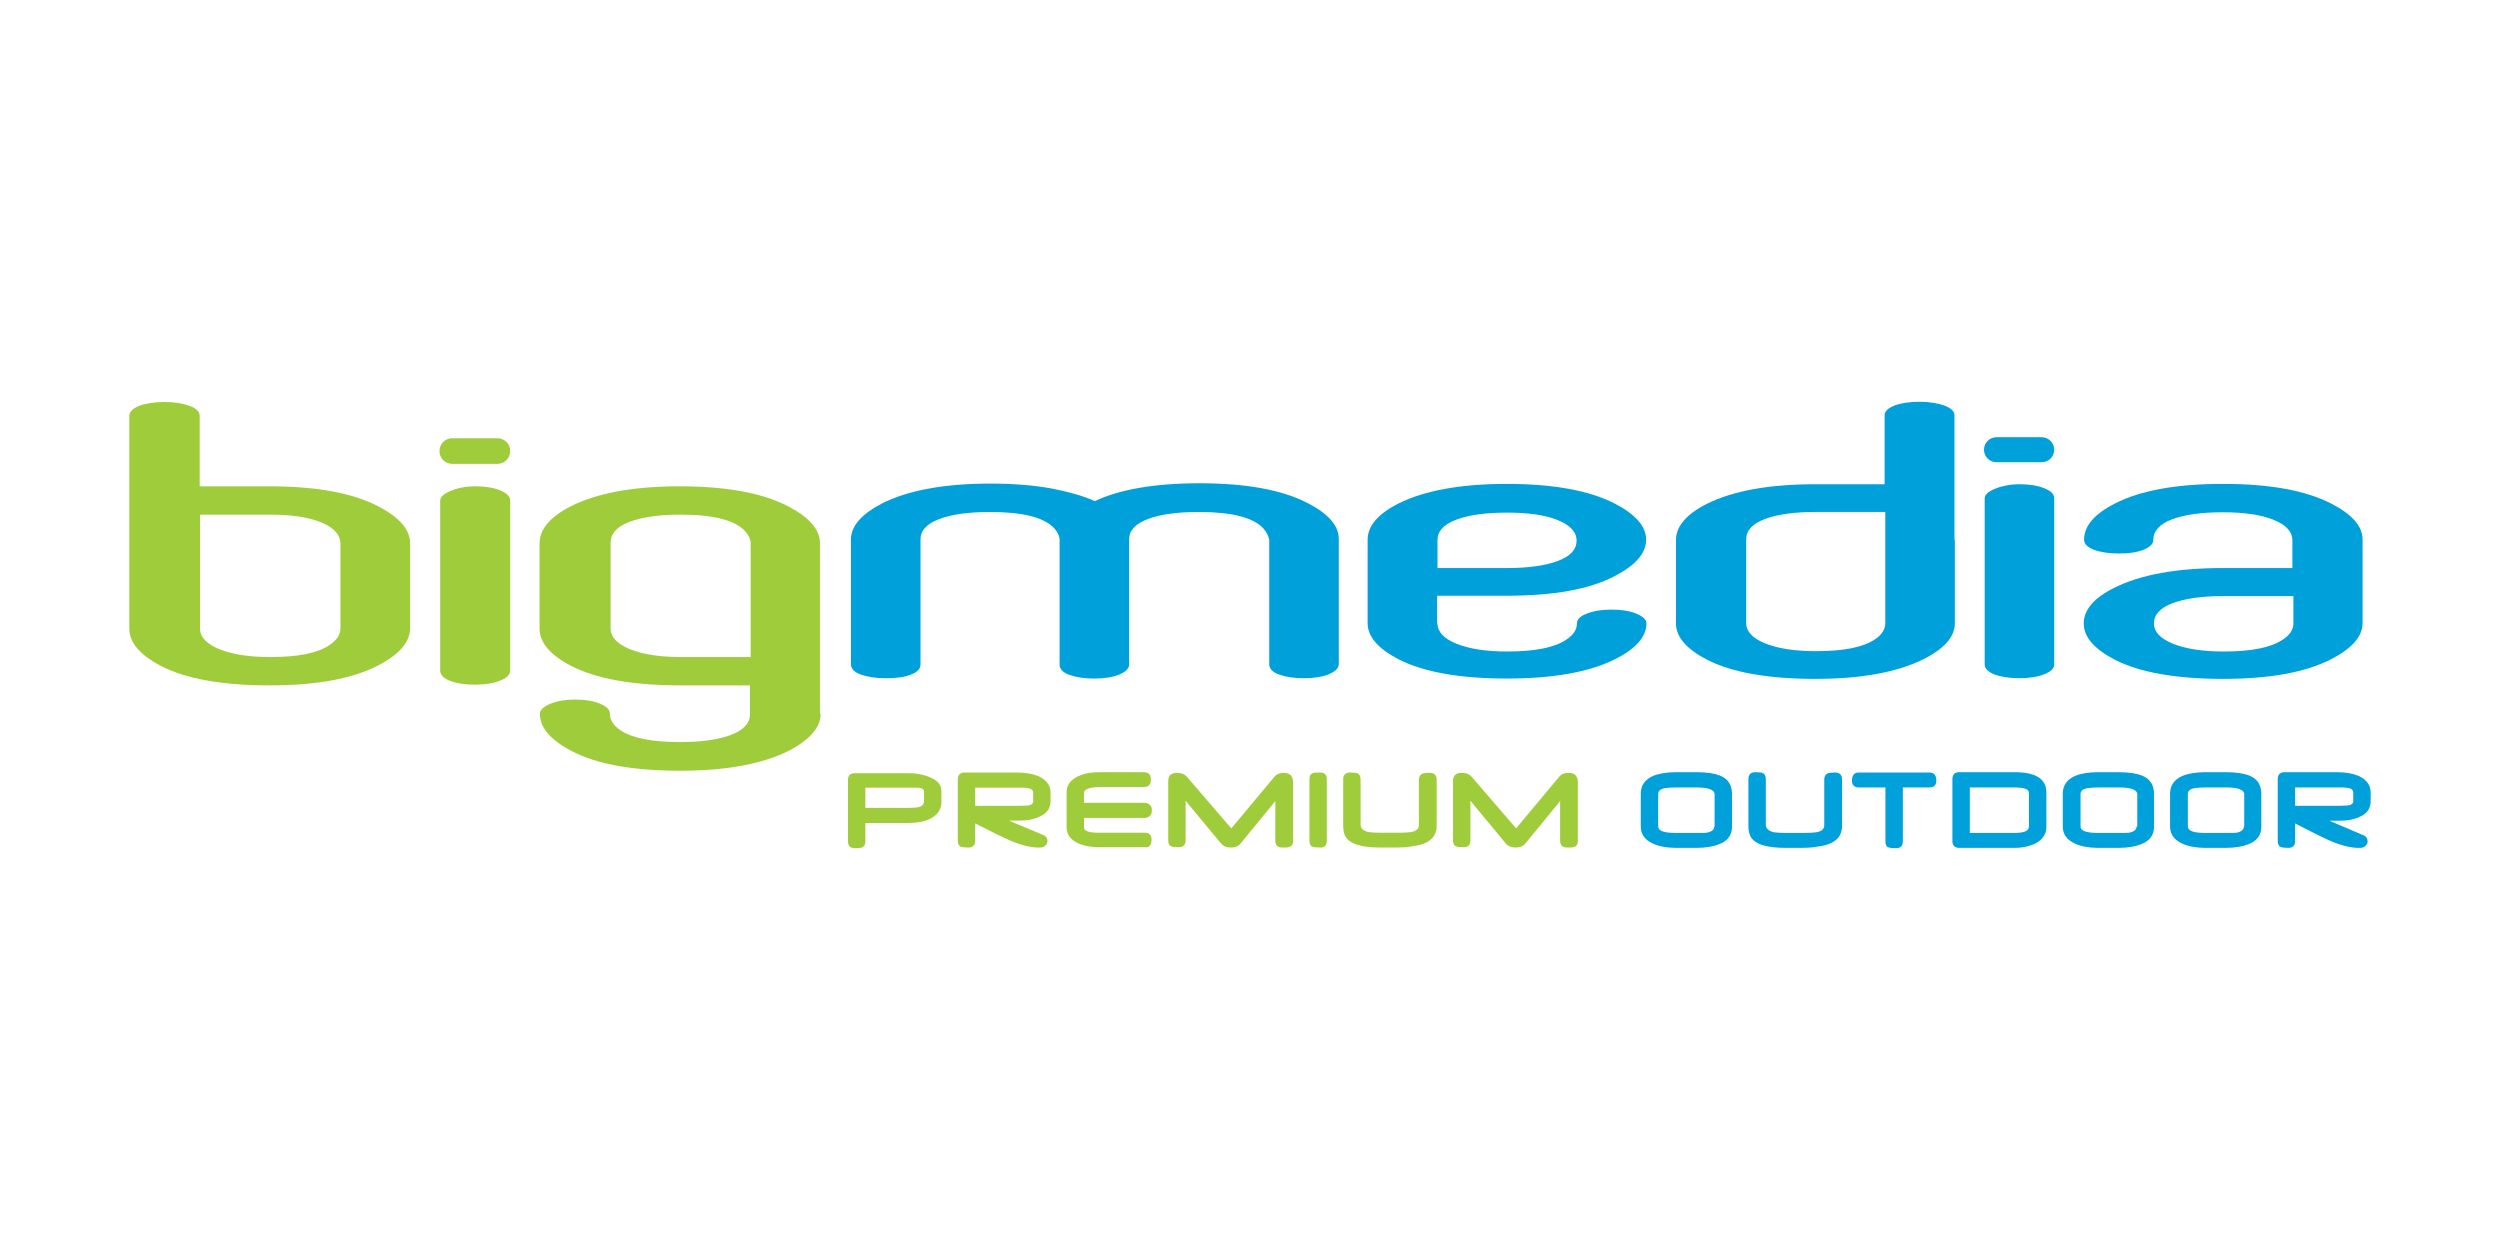
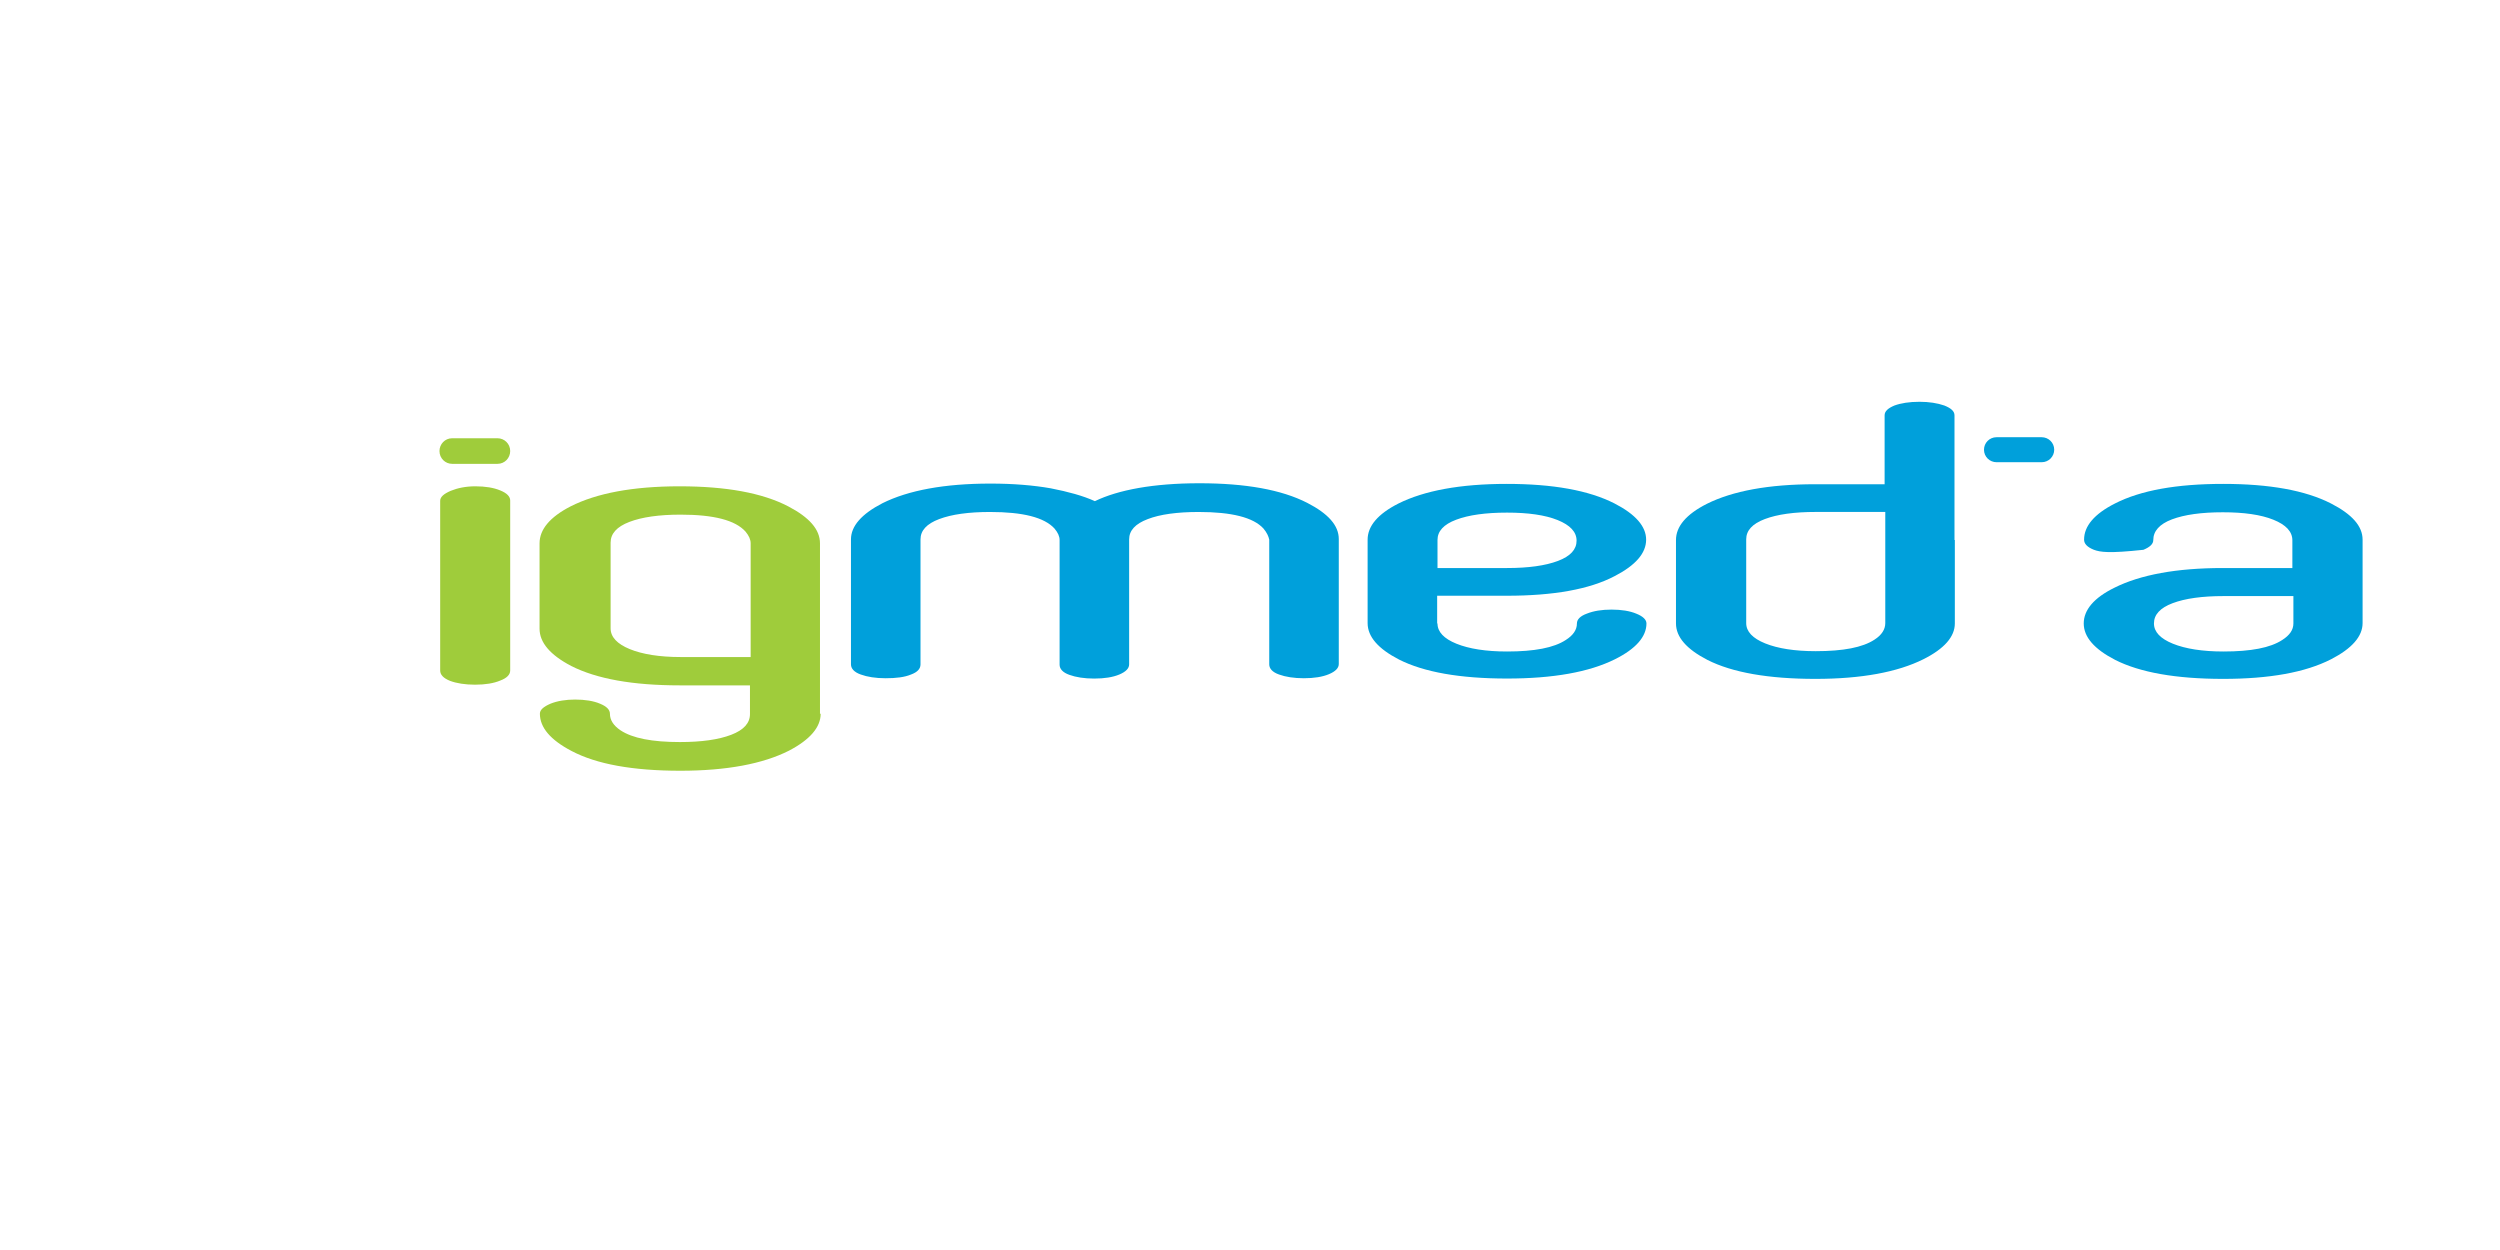
<svg xmlns="http://www.w3.org/2000/svg" width="168" height="84" viewBox="0 0 168 84" fill="none">
-   <path d="M27.559 42.226C27.559 43.132 26.848 43.968 25.424 44.711C23.68 45.617 21.247 46.058 18.125 46.058C14.934 46.058 12.501 45.617 10.826 44.758C9.402 44.014 8.691 43.178 8.691 42.249V27.943C8.691 27.664 8.92 27.455 9.357 27.269C9.793 27.107 10.367 27.014 11.055 27.014C11.698 27.014 12.272 27.107 12.731 27.269C13.19 27.432 13.419 27.664 13.419 27.943V32.681H18.125C21.247 32.681 23.68 33.122 25.424 34.028C26.848 34.771 27.559 35.584 27.559 36.513V42.226ZM21.568 35.096C20.719 34.748 19.571 34.585 18.148 34.585H13.442V42.226C13.442 42.807 13.879 43.271 14.728 43.62C15.577 43.968 16.725 44.154 18.148 44.154C20.007 44.154 21.316 43.898 22.119 43.364C22.624 43.039 22.877 42.644 22.877 42.226V36.513C22.854 35.909 22.417 35.444 21.568 35.096Z" fill="#9FCC3B" />
  <path d="M29.58 33.655C29.58 33.4 29.809 33.191 30.291 32.982C30.75 32.796 31.301 32.68 31.944 32.68C32.609 32.68 33.183 32.773 33.62 32.958C34.079 33.144 34.285 33.376 34.285 33.632V45.059C34.285 45.337 34.056 45.57 33.62 45.732C33.183 45.918 32.609 46.011 31.921 46.011C31.255 46.011 30.681 45.918 30.245 45.755C29.786 45.57 29.58 45.337 29.58 45.059V33.655Z" fill="#9FCC3B" />
  <path d="M55.149 47.962C55.149 48.868 54.438 49.704 53.015 50.447C51.27 51.329 48.837 51.794 45.715 51.794C42.525 51.794 40.092 51.353 38.416 50.47C36.993 49.727 36.281 48.891 36.281 47.962C36.281 47.706 36.511 47.497 36.993 47.288C37.452 47.102 38.026 47.01 38.645 47.01C39.311 47.01 39.885 47.102 40.321 47.288C40.78 47.474 40.987 47.706 40.987 47.962C40.987 48.38 41.216 48.751 41.698 49.077C42.502 49.611 43.833 49.866 45.692 49.866C47.139 49.866 48.286 49.704 49.136 49.379C49.985 49.053 50.398 48.589 50.398 47.985V46.057H45.692C42.502 46.057 40.092 45.616 38.393 44.757C36.97 44.014 36.258 43.177 36.258 42.248V36.512C36.258 35.583 36.947 34.747 38.347 34.027C40.092 33.144 42.525 32.68 45.669 32.68C48.791 32.68 51.224 33.121 52.969 34.027C54.392 34.77 55.103 35.583 55.103 36.512V47.962H55.149ZM50.444 36.512C50.444 36.256 50.329 36.001 50.099 35.722C49.411 34.956 47.965 34.584 45.738 34.584C44.292 34.584 43.145 34.747 42.295 35.072C41.446 35.397 41.033 35.861 41.033 36.465V42.225C41.033 42.806 41.469 43.27 42.318 43.619C43.167 43.967 44.315 44.153 45.738 44.153H50.444V36.512Z" fill="#9FCC3B" />
  <path d="M34.285 30.311C34.285 30.775 33.917 31.17 33.435 31.17H30.383C29.923 31.17 29.533 30.798 29.533 30.311C29.533 29.846 29.901 29.451 30.383 29.451H33.435C33.895 29.451 34.285 29.823 34.285 30.311Z" fill="#9FCC3B" />
  <path d="M84.906 35.518C84.222 34.768 82.763 34.405 80.551 34.405C79.115 34.405 77.953 34.564 77.132 34.882C76.288 35.2 75.878 35.654 75.878 36.244V44.647C75.878 44.919 75.65 45.146 75.217 45.328C74.784 45.51 74.214 45.6 73.53 45.6C72.869 45.6 72.299 45.51 71.866 45.351C71.41 45.192 71.205 44.942 71.205 44.669V36.29C71.205 36.04 71.091 35.79 70.863 35.518C70.179 34.768 68.743 34.405 66.532 34.405C65.095 34.405 63.956 34.564 63.112 34.882C62.269 35.2 61.858 35.654 61.858 36.244V44.647C61.858 44.942 61.653 45.169 61.22 45.328C60.787 45.51 60.217 45.578 59.51 45.578C58.849 45.578 58.279 45.487 57.846 45.328C57.39 45.169 57.185 44.919 57.185 44.647V36.244C57.185 35.359 57.892 34.541 59.305 33.814C61.038 32.952 63.454 32.497 66.554 32.497C68.105 32.497 69.45 32.611 70.612 32.815C71.775 33.042 72.778 33.315 73.576 33.678C74.374 33.292 75.354 32.997 76.516 32.792C77.679 32.588 79.047 32.475 80.597 32.475C83.697 32.475 86.114 32.906 87.846 33.792C89.26 34.518 89.966 35.313 89.966 36.222V44.624C89.966 44.896 89.738 45.123 89.305 45.305C88.872 45.487 88.302 45.578 87.618 45.578C86.957 45.578 86.387 45.487 85.954 45.328C85.498 45.169 85.293 44.919 85.293 44.647V36.267C85.247 36.04 85.133 35.79 84.906 35.518Z" fill="#00A0DB" />
  <path d="M96.6 41.896C96.6 42.464 97.033 42.918 97.876 43.259C98.72 43.6 99.86 43.781 101.273 43.781C103.12 43.781 104.419 43.531 105.217 43.009C105.718 42.691 105.969 42.328 105.969 41.896C105.969 41.624 106.197 41.397 106.63 41.238C107.086 41.056 107.633 40.965 108.294 40.965C108.956 40.965 109.525 41.056 109.959 41.238C110.414 41.419 110.642 41.647 110.642 41.896C110.642 42.782 109.936 43.6 108.522 44.303C106.79 45.166 104.373 45.598 101.273 45.598C98.104 45.598 95.688 45.166 94.024 44.326C92.611 43.6 91.904 42.782 91.904 41.874V36.265C91.904 35.356 92.588 34.539 93.978 33.835C95.711 32.972 98.127 32.518 101.25 32.518C104.351 32.518 106.767 32.949 108.5 33.835C109.913 34.561 110.62 35.379 110.62 36.265C110.62 37.173 109.913 37.99 108.5 38.717C106.813 39.603 104.396 40.034 101.25 40.034H96.577V41.896H96.6ZM96.6 38.172H101.273C102.709 38.172 103.849 38.013 104.693 37.695C105.536 37.377 105.946 36.923 105.946 36.333C105.946 35.742 105.513 35.288 104.67 34.947C103.826 34.607 102.687 34.448 101.273 34.448C99.837 34.448 98.697 34.607 97.854 34.925C97.01 35.243 96.6 35.697 96.6 36.287V38.172Z" fill="#00A0DB" />
  <path d="M131.365 36.288V41.897C131.365 42.783 130.658 43.6 129.245 44.304C127.512 45.167 125.096 45.621 121.995 45.621C118.827 45.621 116.41 45.19 114.746 44.35C113.333 43.623 112.626 42.805 112.626 41.897V36.288C112.626 35.38 113.31 34.562 114.7 33.858C116.433 32.995 118.849 32.541 121.972 32.541H126.646V27.908C126.646 27.636 126.874 27.431 127.307 27.25C127.74 27.091 128.31 27 128.994 27C129.632 27 130.202 27.091 130.658 27.25C131.114 27.431 131.342 27.636 131.342 27.908V36.288H131.365ZM126.691 36.265V34.403H122.018C120.582 34.403 119.442 34.562 118.599 34.88C117.755 35.198 117.345 35.652 117.345 36.242V41.874C117.345 42.442 117.778 42.896 118.621 43.237C119.465 43.578 120.605 43.759 122.018 43.759C123.865 43.759 125.164 43.509 125.962 42.987C126.463 42.669 126.691 42.283 126.691 41.874V36.265Z" fill="#00A0DB" />
-   <path d="M133.371 33.495C133.371 33.245 133.599 33.041 134.077 32.836C134.533 32.655 135.103 32.541 135.719 32.541C136.38 32.541 136.95 32.632 137.383 32.813C137.839 32.995 138.044 33.222 138.044 33.472V44.645C138.044 44.917 137.816 45.145 137.383 45.303C136.95 45.485 136.38 45.576 135.696 45.576C135.035 45.576 134.465 45.485 134.032 45.326C133.576 45.145 133.371 44.917 133.371 44.645V33.495Z" fill="#00A0DB" />
-   <path d="M158.766 41.874C158.766 42.759 158.059 43.577 156.646 44.303C154.913 45.189 152.497 45.621 149.397 45.621C146.228 45.621 143.812 45.189 142.147 44.349C140.734 43.622 140.027 42.805 140.027 41.896C140.027 40.988 140.711 40.17 142.102 39.489C143.834 38.626 146.251 38.172 149.374 38.172H154.047V36.31C154.047 35.719 153.614 35.265 152.771 34.925C151.927 34.584 150.787 34.425 149.374 34.425C147.938 34.425 146.798 34.584 145.954 34.902C145.111 35.22 144.701 35.697 144.701 36.287C144.701 36.56 144.473 36.764 144.04 36.946C143.584 37.127 143.036 37.196 142.375 37.196C141.714 37.196 141.144 37.105 140.711 36.946C140.255 36.764 140.05 36.537 140.05 36.265C140.05 35.356 140.734 34.539 142.125 33.835C143.857 32.949 146.274 32.518 149.397 32.518C152.497 32.518 154.913 32.949 156.646 33.835C158.059 34.561 158.766 35.356 158.766 36.265V41.874ZM154.093 40.057H149.419C147.983 40.057 146.843 40.216 146 40.534C145.157 40.852 144.746 41.306 144.746 41.896C144.746 42.464 145.179 42.918 146.023 43.259C146.866 43.6 148.006 43.781 149.419 43.781C151.266 43.781 152.565 43.531 153.363 43.009C153.865 42.691 154.116 42.328 154.116 41.896V40.057H154.093Z" fill="#00A0DB" />
+   <path d="M158.766 41.874C158.766 42.759 158.059 43.577 156.646 44.303C154.913 45.189 152.497 45.621 149.397 45.621C146.228 45.621 143.812 45.189 142.147 44.349C140.734 43.622 140.027 42.805 140.027 41.896C140.027 40.988 140.711 40.17 142.102 39.489C143.834 38.626 146.251 38.172 149.374 38.172H154.047V36.31C154.047 35.719 153.614 35.265 152.771 34.925C151.927 34.584 150.787 34.425 149.374 34.425C147.938 34.425 146.798 34.584 145.954 34.902C145.111 35.22 144.701 35.697 144.701 36.287C144.701 36.56 144.473 36.764 144.04 36.946C141.714 37.196 141.144 37.105 140.711 36.946C140.255 36.764 140.05 36.537 140.05 36.265C140.05 35.356 140.734 34.539 142.125 33.835C143.857 32.949 146.274 32.518 149.397 32.518C152.497 32.518 154.913 32.949 156.646 33.835C158.059 34.561 158.766 35.356 158.766 36.265V41.874ZM154.093 40.057H149.419C147.983 40.057 146.843 40.216 146 40.534C145.157 40.852 144.746 41.306 144.746 41.896C144.746 42.464 145.179 42.918 146.023 43.259C146.866 43.6 148.006 43.781 149.419 43.781C151.266 43.781 152.565 43.531 153.363 43.009C153.865 42.691 154.116 42.328 154.116 41.896V40.057H154.093Z" fill="#00A0DB" />
  <path d="M138.043 30.221C138.043 30.675 137.678 31.061 137.2 31.061H134.168C133.712 31.061 133.324 30.698 133.324 30.221C133.324 29.767 133.689 29.381 134.168 29.381H137.2C137.656 29.381 138.043 29.744 138.043 30.221Z" fill="#00A0DB" />
-   <path d="M63.263 53.88V53.157C63.263 52.727 62.988 52.433 62.438 52.207C62.025 52.049 61.59 51.958 61.086 51.958H57.441C57.143 51.958 56.983 52.117 56.983 52.411V56.548C56.983 56.842 57.143 57 57.441 57C57.693 57 57.854 56.977 57.923 56.955C58.083 56.887 58.152 56.751 58.152 56.548V55.304H61.04C61.613 55.304 62.071 55.214 62.438 55.056C63.011 54.785 63.263 54.4 63.263 53.88ZM62.094 53.835C62.094 54.038 61.98 54.174 61.727 54.242C61.613 54.264 61.407 54.287 61.108 54.287H58.152V52.931H61.108C61.475 52.931 61.659 52.931 61.681 52.931C61.957 52.953 62.094 53.044 62.094 53.179V53.835ZM70.597 53.835V53.27C70.597 52.772 70.322 52.411 69.795 52.162C69.406 52.004 68.924 51.913 68.351 51.913H64.822C64.524 51.913 64.363 52.072 64.363 52.365V56.503C64.363 56.729 64.455 56.864 64.592 56.91C64.684 56.932 64.844 56.955 65.074 56.955C65.372 56.955 65.532 56.797 65.532 56.503V55.327C66.174 55.644 66.793 55.983 67.434 56.277C68.443 56.774 69.268 56.977 69.887 56.955C70.047 56.955 70.162 56.91 70.254 56.819C70.345 56.729 70.391 56.638 70.391 56.525C70.391 56.322 70.277 56.164 70.07 56.096L67.801 55.146H68.512C69.039 55.146 69.497 55.056 69.864 54.875C70.345 54.672 70.597 54.31 70.597 53.835ZM69.428 53.858C69.428 53.993 69.314 54.106 69.062 54.129C68.97 54.129 68.787 54.151 68.512 54.151H65.532V52.931H68.351C68.718 52.931 68.924 52.931 68.993 52.953C69.291 52.976 69.428 53.089 69.428 53.27V53.858ZM77.382 56.412C77.382 56.118 77.244 55.96 76.923 55.96H73.829C73.187 55.96 72.844 55.847 72.844 55.598V54.965H76.923C77.061 54.965 77.198 54.92 77.29 54.807C77.382 54.717 77.405 54.581 77.405 54.445C77.405 54.31 77.382 54.197 77.29 54.106C77.198 54.016 77.084 53.948 76.923 53.948H72.844V53.27C72.844 53.021 73.256 52.885 74.081 52.885C74.196 52.885 76.488 52.885 76.625 52.885C76.763 52.885 76.855 52.885 76.877 52.885C77.175 52.885 77.336 52.727 77.336 52.433V52.343C77.336 52.049 77.175 51.891 76.877 51.891H73.852C73.302 51.891 72.844 51.981 72.454 52.162C71.927 52.411 71.675 52.772 71.675 53.247V55.598C71.675 56.096 71.95 56.435 72.477 56.684C72.844 56.842 73.302 56.932 73.806 56.932H76.946C77.244 56.977 77.382 56.774 77.382 56.412ZM86.894 56.503V52.569C86.894 52.162 86.687 51.936 86.275 51.936C86 51.936 85.77 52.026 85.633 52.207L82.745 55.666L79.766 52.207C79.605 52.026 79.399 51.936 79.101 51.936C78.688 51.936 78.505 52.117 78.505 52.501V56.48C78.505 56.706 78.597 56.842 78.734 56.887C78.803 56.91 78.986 56.932 79.215 56.932C79.513 56.932 79.674 56.774 79.674 56.48V53.812L82.035 56.661C82.195 56.864 82.424 56.955 82.722 56.955C83.02 56.955 83.226 56.864 83.387 56.661L85.702 53.835V56.503C85.702 56.797 85.862 56.955 86.16 56.955C86.389 56.955 86.527 56.955 86.573 56.932C86.802 56.887 86.894 56.751 86.894 56.503ZM89.163 56.503V52.365C89.163 52.072 89.025 51.913 88.704 51.913C88.452 51.913 88.292 51.913 88.223 51.958C88.063 52.004 87.994 52.162 87.994 52.365V56.503C87.994 56.729 88.085 56.864 88.223 56.91C88.292 56.932 88.475 56.955 88.704 56.955C89.002 56.977 89.163 56.819 89.163 56.503ZM96.543 55.485V52.388C96.543 52.094 96.383 51.936 96.085 51.936C95.832 51.936 95.672 51.959 95.603 51.981C95.443 52.049 95.351 52.184 95.351 52.388V55.44C95.351 55.689 95.191 55.847 94.824 55.915C94.663 55.938 94.388 55.96 93.999 55.96H92.784C92.394 55.96 92.142 55.938 91.959 55.915C91.615 55.825 91.432 55.666 91.432 55.417V52.365C91.432 52.162 91.34 52.004 91.203 51.958C91.134 51.936 90.973 51.913 90.721 51.913C90.423 51.913 90.263 52.072 90.263 52.365V55.463C90.263 55.757 90.309 56.005 90.4 56.186C90.675 56.706 91.455 56.955 92.761 56.955C92.83 56.955 92.99 56.955 93.197 56.955C93.403 56.955 93.586 56.955 93.724 56.955C94.205 56.955 94.618 56.932 94.939 56.864C96.039 56.729 96.543 56.254 96.543 55.485ZM106.032 56.503V52.569C106.032 52.162 105.826 51.936 105.413 51.936C105.138 51.936 104.909 52.026 104.771 52.207L101.883 55.666L98.904 52.207C98.743 52.026 98.537 51.936 98.239 51.936C97.826 51.936 97.643 52.117 97.643 52.501V56.48C97.643 56.706 97.735 56.842 97.872 56.887C97.941 56.91 98.124 56.932 98.354 56.932C98.652 56.932 98.812 56.774 98.812 56.48V53.812L101.173 56.661C101.333 56.864 101.562 56.955 101.86 56.955C102.135 56.955 102.365 56.864 102.525 56.661L104.84 53.835V56.503C104.84 56.797 105.001 56.955 105.298 56.955C105.528 56.955 105.665 56.955 105.711 56.932C105.94 56.887 106.032 56.751 106.032 56.503Z" fill="#9FCC3B" />
-   <path d="M116.391 55.563V53.35C116.391 52.757 116.138 52.347 115.587 52.119C115.243 51.982 114.715 51.891 114.003 51.891H112.625C112.005 51.891 111.477 51.982 111.086 52.142C110.535 52.392 110.26 52.78 110.26 53.328V55.54C110.26 56.065 110.535 56.453 111.109 56.704C111.523 56.886 112.028 56.977 112.625 56.977H114.003C114.646 56.977 115.151 56.886 115.541 56.726C116.115 56.498 116.391 56.111 116.391 55.563ZM115.197 55.54C115.197 55.746 115.036 55.882 114.738 55.951C114.623 55.974 114.393 55.974 114.026 55.974H112.625C111.821 55.974 111.431 55.837 111.431 55.54V53.373C111.431 53.145 111.592 53.008 111.89 52.963C112.028 52.94 112.258 52.917 112.625 52.917H114.026C114.806 52.917 115.22 53.077 115.22 53.373V55.54H115.197ZM123.785 55.495V52.37C123.785 52.073 123.624 51.913 123.326 51.913C123.073 51.913 122.912 51.936 122.844 51.959C122.683 52.028 122.591 52.164 122.591 52.37V55.449C122.591 55.7 122.43 55.86 122.063 55.928C121.902 55.951 121.626 55.974 121.236 55.974H120.019C119.629 55.974 119.376 55.951 119.192 55.928C118.848 55.837 118.664 55.677 118.664 55.426V52.347C118.664 52.142 118.572 51.982 118.435 51.936C118.366 51.913 118.205 51.891 117.952 51.891C117.654 51.891 117.493 52.05 117.493 52.347V55.472C117.493 55.768 117.539 56.019 117.631 56.202C117.906 56.726 118.687 56.977 119.996 56.977C120.065 56.977 120.226 56.977 120.432 56.977C120.639 56.977 120.823 56.977 120.961 56.977C121.443 56.977 121.833 56.955 122.178 56.886C123.28 56.749 123.785 56.27 123.785 55.495ZM130.123 52.461C130.123 52.096 129.962 51.913 129.664 51.913H124.91C124.612 51.913 124.451 52.096 124.451 52.461C124.451 52.757 124.612 52.917 124.91 52.917H126.701V56.544C126.701 56.772 126.77 56.909 126.931 56.955C127.023 56.977 127.184 57 127.413 57C127.712 57 127.872 56.84 127.872 56.544V52.917H129.664C129.962 52.917 130.123 52.757 130.123 52.461ZM137.517 55.54V53.259C137.517 52.347 136.805 51.891 135.404 51.891H131.661C131.363 51.891 131.202 52.05 131.202 52.347V56.521C131.202 56.818 131.363 56.977 131.661 56.977H135.381C135.749 56.977 136.093 56.932 136.438 56.818C136.874 56.681 137.195 56.453 137.356 56.156C137.471 55.996 137.517 55.791 137.517 55.54ZM136.346 55.54C136.346 55.837 136.024 55.974 135.358 55.974H132.373V52.917H135.381C136.024 52.917 136.346 53.031 136.346 53.282V55.54ZM144.75 55.563V53.35C144.75 52.757 144.498 52.347 143.947 52.119C143.602 51.982 143.074 51.891 142.362 51.891H140.984C140.364 51.891 139.836 51.982 139.446 52.142C138.895 52.392 138.619 52.78 138.619 53.328V55.54C138.619 56.065 138.895 56.453 139.469 56.704C139.882 56.886 140.387 56.977 140.984 56.977H142.362C143.005 56.977 143.51 56.886 143.901 56.726C144.475 56.498 144.75 56.111 144.75 55.563ZM143.579 55.54C143.579 55.746 143.418 55.882 143.12 55.951C143.005 55.974 142.775 55.974 142.408 55.974H141.007C140.204 55.974 139.813 55.837 139.813 55.54V53.373C139.813 53.145 139.974 53.008 140.295 52.963C140.433 52.94 140.663 52.917 141.03 52.917H142.431C143.212 52.917 143.625 53.077 143.625 53.373V55.54H143.579ZM151.961 55.563V53.35C151.961 52.757 151.708 52.347 151.157 52.119C150.812 51.982 150.284 51.891 149.572 51.891H148.195C147.575 51.891 147.047 51.982 146.656 52.142C146.105 52.392 145.829 52.78 145.829 53.328V55.54C145.829 56.065 146.105 56.453 146.679 56.704C147.092 56.886 147.598 56.977 148.195 56.977H149.572C150.215 56.977 150.721 56.886 151.111 56.726C151.685 56.498 151.961 56.111 151.961 55.563ZM150.789 55.54C150.789 55.746 150.629 55.882 150.33 55.951C150.215 55.974 149.986 55.974 149.618 55.974H148.218C147.414 55.974 147.024 55.837 147.024 55.54V53.373C147.024 53.145 147.184 53.008 147.483 52.963C147.621 52.94 147.85 52.917 148.218 52.917H149.618C150.399 52.917 150.812 53.077 150.812 53.373V55.54H150.789ZM159.309 53.83V53.259C159.309 52.757 159.033 52.392 158.505 52.142C158.115 51.982 157.632 51.891 157.058 51.891H153.522C153.224 51.891 153.063 52.05 153.063 52.347V56.521C153.063 56.749 153.155 56.886 153.292 56.932C153.384 56.955 153.545 56.977 153.775 56.977C154.073 56.977 154.234 56.818 154.234 56.521V55.335C154.877 55.654 155.497 55.996 156.14 56.293C157.15 56.795 157.977 57 158.597 56.977C158.758 56.977 158.872 56.932 158.964 56.84C159.056 56.749 159.102 56.658 159.102 56.544C159.102 56.339 158.987 56.179 158.781 56.111L156.53 55.153H157.242C157.77 55.153 158.229 55.061 158.597 54.879C159.079 54.673 159.309 54.309 159.309 53.83ZM158.138 53.852C158.138 53.989 158.023 54.103 157.77 54.126C157.678 54.126 157.495 54.149 157.219 54.149H154.234V52.917H157.058C157.426 52.917 157.632 52.917 157.701 52.94C158 52.963 158.138 53.077 158.138 53.259V53.852Z" fill="#00A0DB" />
</svg>